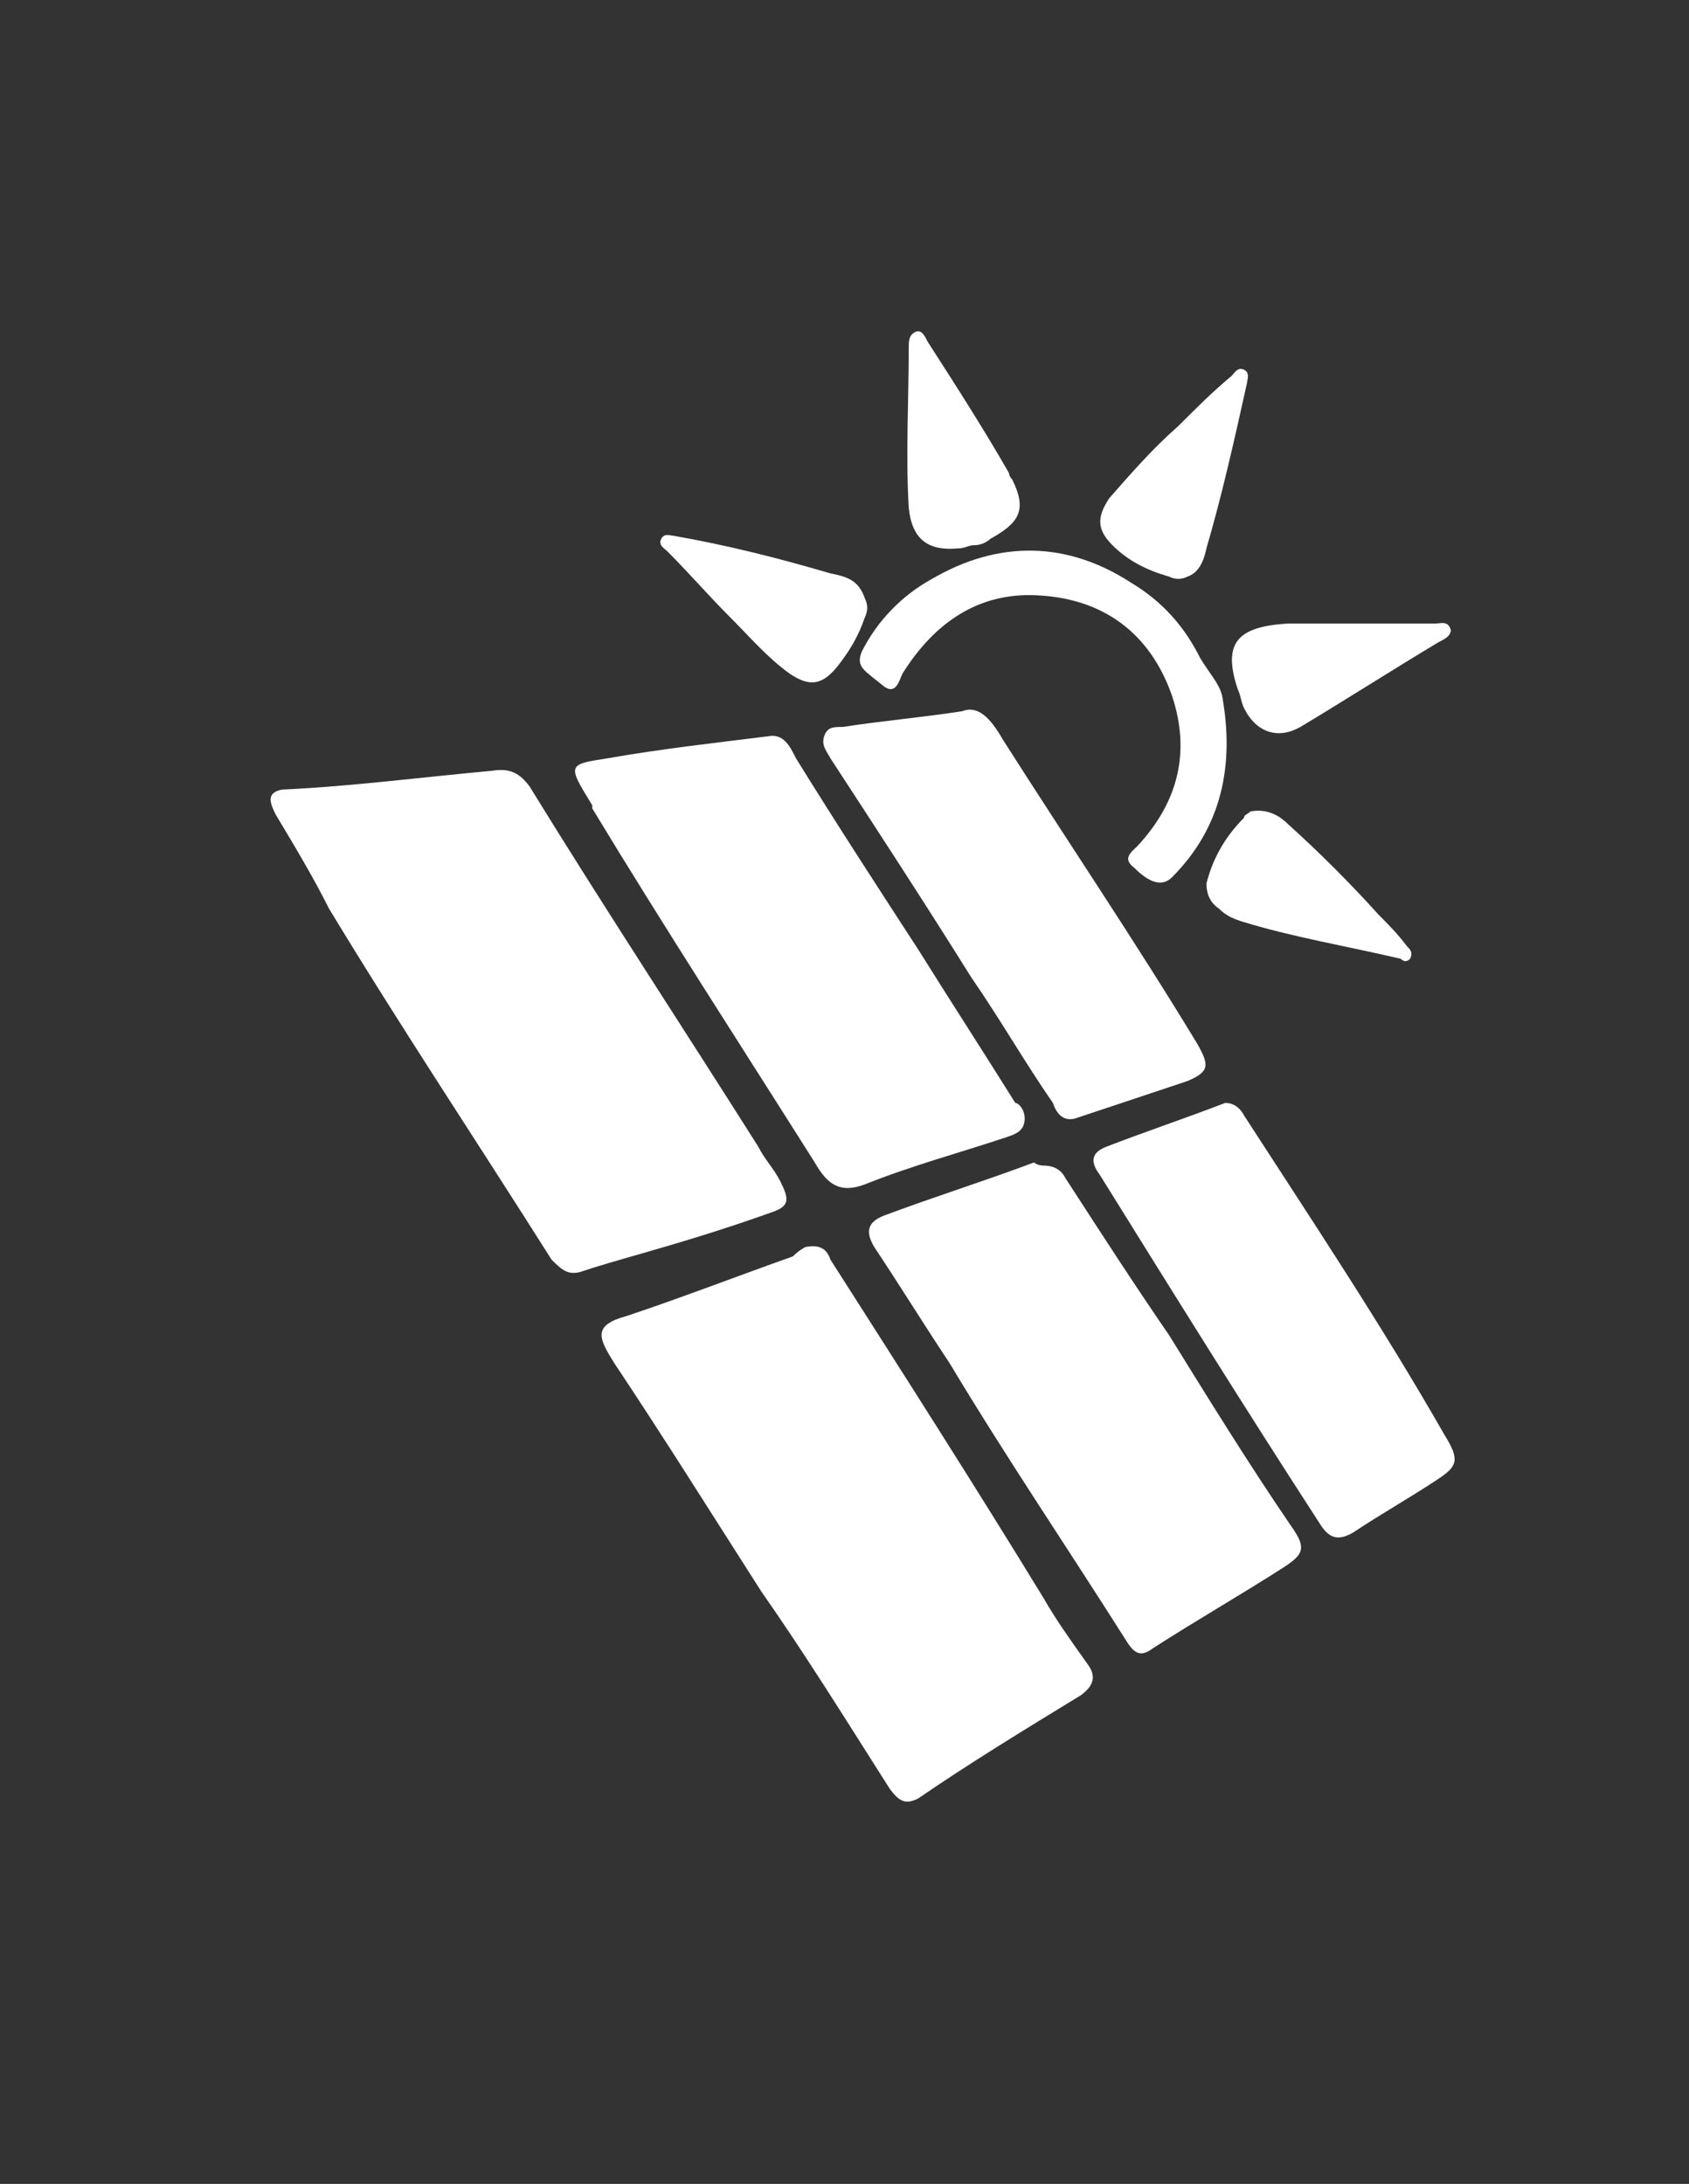
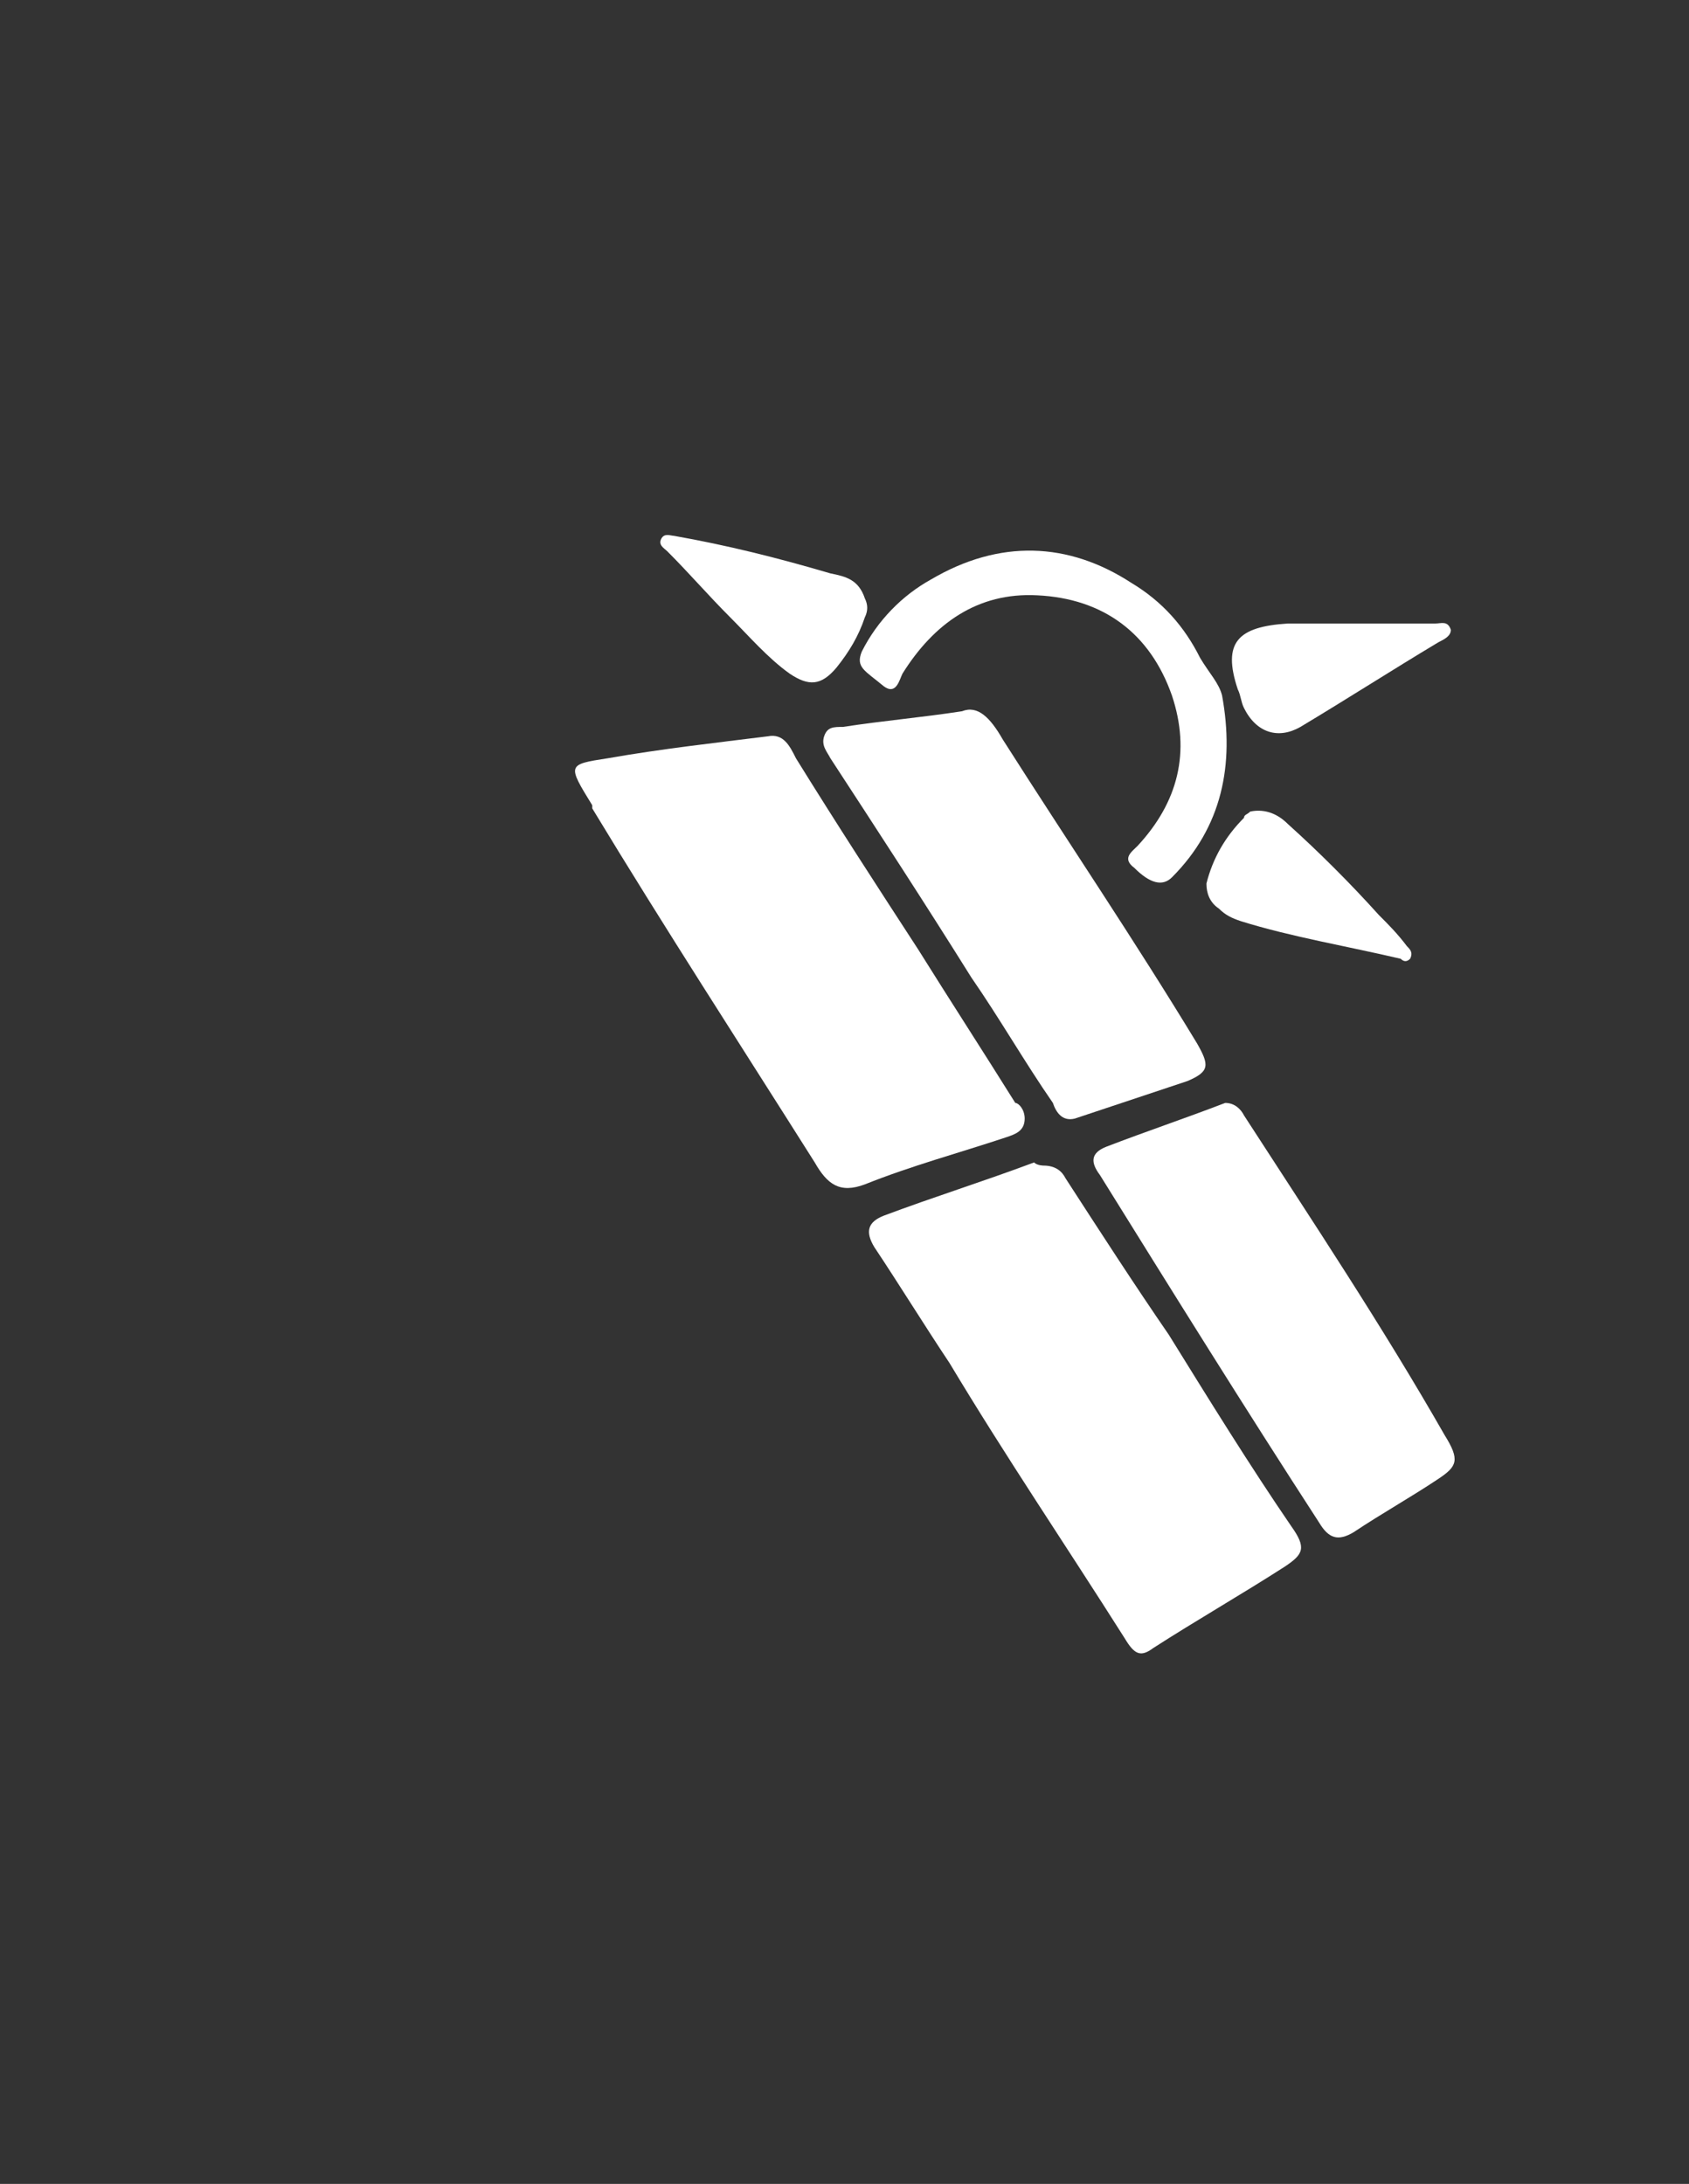
<svg xmlns="http://www.w3.org/2000/svg" version="1.1" id="technical-support-svgrepo-com" x="0px" y="0px" viewBox="0 0 53.9 69.7" style="enable-background:new 0 0 53.9 69.7;" xml:space="preserve">
  <rect x="0" y="0" width="53.9" height="69.7" fill="#333333" stroke="none" />
  <style type="text/css">
	.st0{fill:#FFFFFF;}
</style>
  <g>
-     <path class="st0" d="M25.7,39.8c0.5-0.1,0.7,0.1,0.8,0.4c2.3,3.6,4.6,7.2,6.8,10.8c0.4,0.7,0.9,1.4,1.4,2.1c0.3,0.4,0.2,0.7-0.2,1   c-1.8,1.1-3.6,2.2-5.2,3.3c-0.4,0.2-0.6,0.1-0.9-0.3c-1.4-2.2-2.7-4.3-4.1-6.3c-1.6-2.5-3.1-4.9-4.7-7.3c-0.5-0.8-0.7-1.2,0.4-1.5   c1.8-0.6,3.6-1.3,5.3-1.9C25.5,39.9,25.7,39.8,25.7,39.8z" />
-     <path class="st0" d="M15.7,24.6c0.6-0.1,0.9,0.1,1.2,0.5c2.4,3.9,4.9,7.7,7.3,11.5c0.2,0.4,0.5,0.7,0.7,1.1c0.3,0.6,0.3,0.8-0.3,1   c-1.4,0.5-2.7,0.9-4.1,1.3c-0.7,0.2-1.4,0.4-2,0.6c-0.4,0.1-0.6-0.1-0.9-0.4c-2.4-3.8-4.8-7.4-7.1-11.2C10,28,9.4,27,8.8,26   c-0.2-0.4-0.3-0.7,0.2-0.8C11.2,25.1,13.5,24.8,15.7,24.6z" />
    <path class="st0" d="M33.3,37.2c0.4,0,0.6,0.2,0.7,0.4c1.1,1.7,2.2,3.4,3.3,5c1.3,2.1,2.6,4.2,3.9,6.1c0.5,0.7,0.4,0.9-0.2,1.3   c-1.4,0.9-2.8,1.7-4.2,2.6c-0.4,0.3-0.6,0.2-0.9-0.3c-1.9-3-3.8-5.8-5.6-8.8c-0.8-1.2-1.6-2.5-2.4-3.7c-0.3-0.5-0.2-0.8,0.3-1   c1.6-0.6,3.2-1.1,4.8-1.7C33.1,37.2,33.3,37.2,33.3,37.2z" />
    <path class="st0" d="M32.7,35.7c0,0.4-0.3,0.5-0.6,0.6c-1.5,0.5-3,0.9-4.5,1.5c-0.8,0.3-1.2,0-1.6-0.7c-2.4-3.8-4.8-7.5-7.1-11.3   c0,0,0,0,0-0.1c-0.8-1.3-0.8-1.3,0.5-1.5c1.7-0.3,3.5-0.5,5.1-0.7c0.5-0.1,0.7,0.3,0.9,0.7c1.3,2.1,2.6,4.1,3.9,6.1   c1,1.6,2.1,3.3,3.1,4.9C32.5,35.2,32.7,35.4,32.7,35.7z" />
-     <path class="st0" d="M39.1,35.2c0.3,0,0.5,0.2,0.6,0.4c2.2,3.4,4.4,6.7,6.4,10.2c0.5,0.8,0.4,1-0.2,1.4c-0.9,0.6-1.8,1.1-2.7,1.7   c-0.5,0.3-0.8,0.2-1.1-0.3c-2.4-3.7-4.7-7.4-7-11.1c-0.3-0.4-0.3-0.7,0.2-0.9C36.6,36.1,37.8,35.7,39.1,35.2   C39,35.2,39.1,35.2,39.1,35.2z" />
+     <path class="st0" d="M39.1,35.2c0.3,0,0.5,0.2,0.6,0.4c2.2,3.4,4.4,6.7,6.4,10.2c0.5,0.8,0.4,1-0.2,1.4c-0.9,0.6-1.8,1.1-2.7,1.7   c-0.5,0.3-0.8,0.2-1.1-0.3c-2.4-3.7-4.7-7.4-7-11.1c-0.3-0.4-0.3-0.7,0.2-0.9C36.6,36.1,37.8,35.7,39.1,35.2   C39,35.2,39.1,35.2,39.1,35.2" />
    <path class="st0" d="M30.7,22.7c0.5-0.2,0.9,0.2,1.3,0.9c2.1,3.3,4.2,6.4,6.2,9.7c0.4,0.7,0.4,0.9-0.3,1.2   c-1.2,0.4-2.4,0.8-3.6,1.2c-0.4,0.1-0.6-0.2-0.7-0.5c-0.9-1.3-1.7-2.7-2.6-4c-1.5-2.4-3-4.7-4.5-7c-0.1-0.2-0.3-0.4-0.2-0.7   c0.1-0.3,0.3-0.3,0.6-0.3C28.2,23,29.4,22.9,30.7,22.7z" />
    <path class="st0" d="M39,22.2c0.4,2.2,0,4.2-1.6,5.8c-0.3,0.3-0.7,0.2-1.2-0.3c-0.4-0.3-0.1-0.5,0.1-0.7c1.3-1.4,1.7-3,1.1-4.8   c-0.7-2-2.2-3.1-4.3-3.2c-1.9-0.1-3.3,0.9-4.3,2.5c-0.1,0.2-0.2,0.7-0.6,0.4c-0.6-0.5-0.9-0.6-0.7-1.1c0.5-1,1.3-1.8,2.2-2.3   c2.2-1.3,4.4-1.2,6.4,0.1c1,0.6,1.7,1.4,2.2,2.4C38.6,21.5,38.9,21.8,39,22.2z" />
-     <path class="st0" d="M31.1,17.4c-0.2,0-0.3,0.1-0.5,0.1c-1,0.1-1.5-0.3-1.6-1.3c-0.1-1.7,0-3.4,0-5.1c0-0.2,0-0.4,0.2-0.5   c0.2-0.1,0.3,0.1,0.4,0.3c0.9,1.4,1.8,2.8,2.6,4.2c0,0.1,0.1,0.2,0.1,0.2c0.5,1,0.2,1.4-0.7,1.9C31.5,17.3,31.3,17.4,31.1,17.4   L31.1,17.4z" />
-     <path class="st0" d="M37.9,18.4c-0.2,0.1-0.4,0.1-0.6,0c-0.7-0.2-1.3-0.5-1.8-1s-0.5-0.9-0.1-1.5c0.7-0.8,1.4-1.6,2.2-2.3   c0.6-0.6,1.1-1.1,1.7-1.6c0.1-0.1,0.2-0.3,0.4-0.2c0.2,0.1,0.1,0.3,0.1,0.4c-0.4,1.8-0.8,3.6-1.3,5.3C38.4,18,38.2,18.3,37.9,18.4z   " />
    <path class="st0" d="M39.5,22C39.5,21.9,39.5,21.9,39.5,22c-0.5-1.5,0-2,1.6-2.1c1.6,0,3.1,0,4.7,0c0.2,0,0.4-0.1,0.5,0.2   c0,0.2-0.2,0.3-0.4,0.4c-1.5,0.9-2.9,1.8-4.4,2.7c-0.7,0.4-1.4,0.2-1.8-0.6C39.6,22.4,39.6,22.2,39.5,22L39.5,22z" />
    <path class="st0" d="M39.9,25.9c0.5-0.1,0.9,0.1,1.2,0.4c1,0.9,2,1.9,2.9,2.9c0.3,0.3,0.6,0.6,0.9,1c0.1,0.1,0.2,0.2,0.1,0.4   c-0.1,0.1-0.2,0.1-0.3,0c-1.7-0.4-3.5-0.7-5.1-1.2c-0.3-0.1-0.5-0.2-0.7-0.4c-0.3-0.2-0.4-0.5-0.4-0.8c0.2-0.8,0.6-1.5,1.2-2.1   C39.7,26,39.8,26,39.9,25.9z" />
    <path class="st0" d="M27.6,19.1c0.1,0.2,0.1,0.4,0,0.6c-0.2,0.6-0.5,1.1-0.9,1.6c-0.5,0.6-0.9,0.6-1.5,0.2   c-0.7-0.5-1.3-1.2-1.9-1.8c-0.7-0.7-1.3-1.4-2-2.1c-0.1-0.1-0.3-0.2-0.2-0.4c0.1-0.2,0.3-0.1,0.4-0.1c1.7,0.3,3.3,0.7,5,1.2   C27,18.4,27.4,18.5,27.6,19.1z" />
  </g>
</svg>